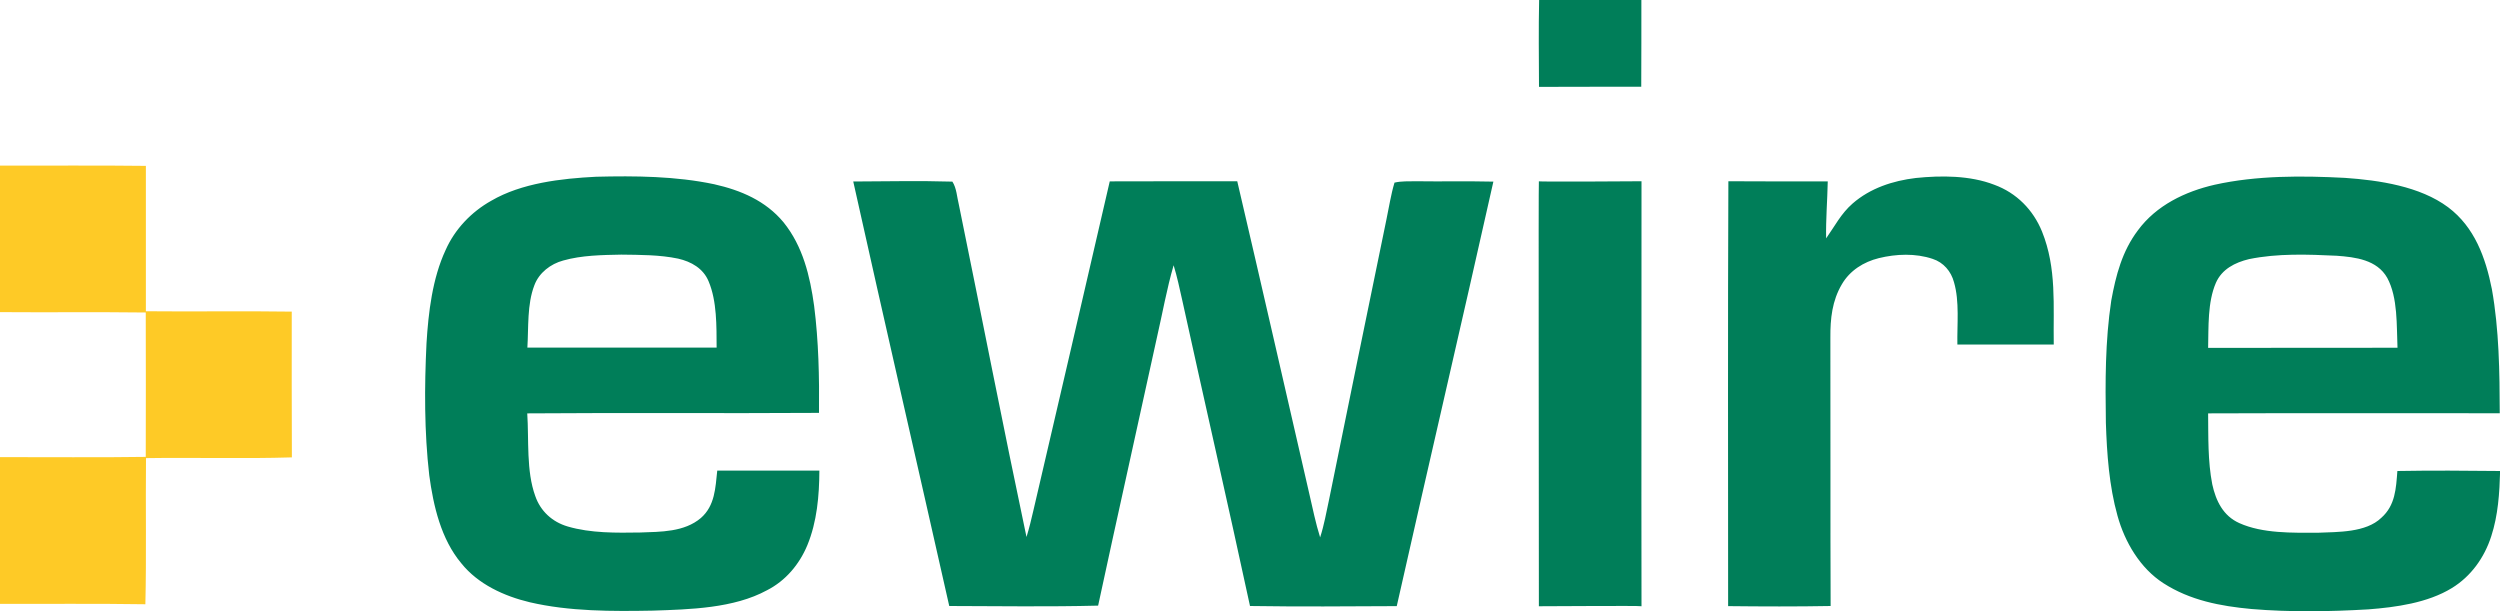
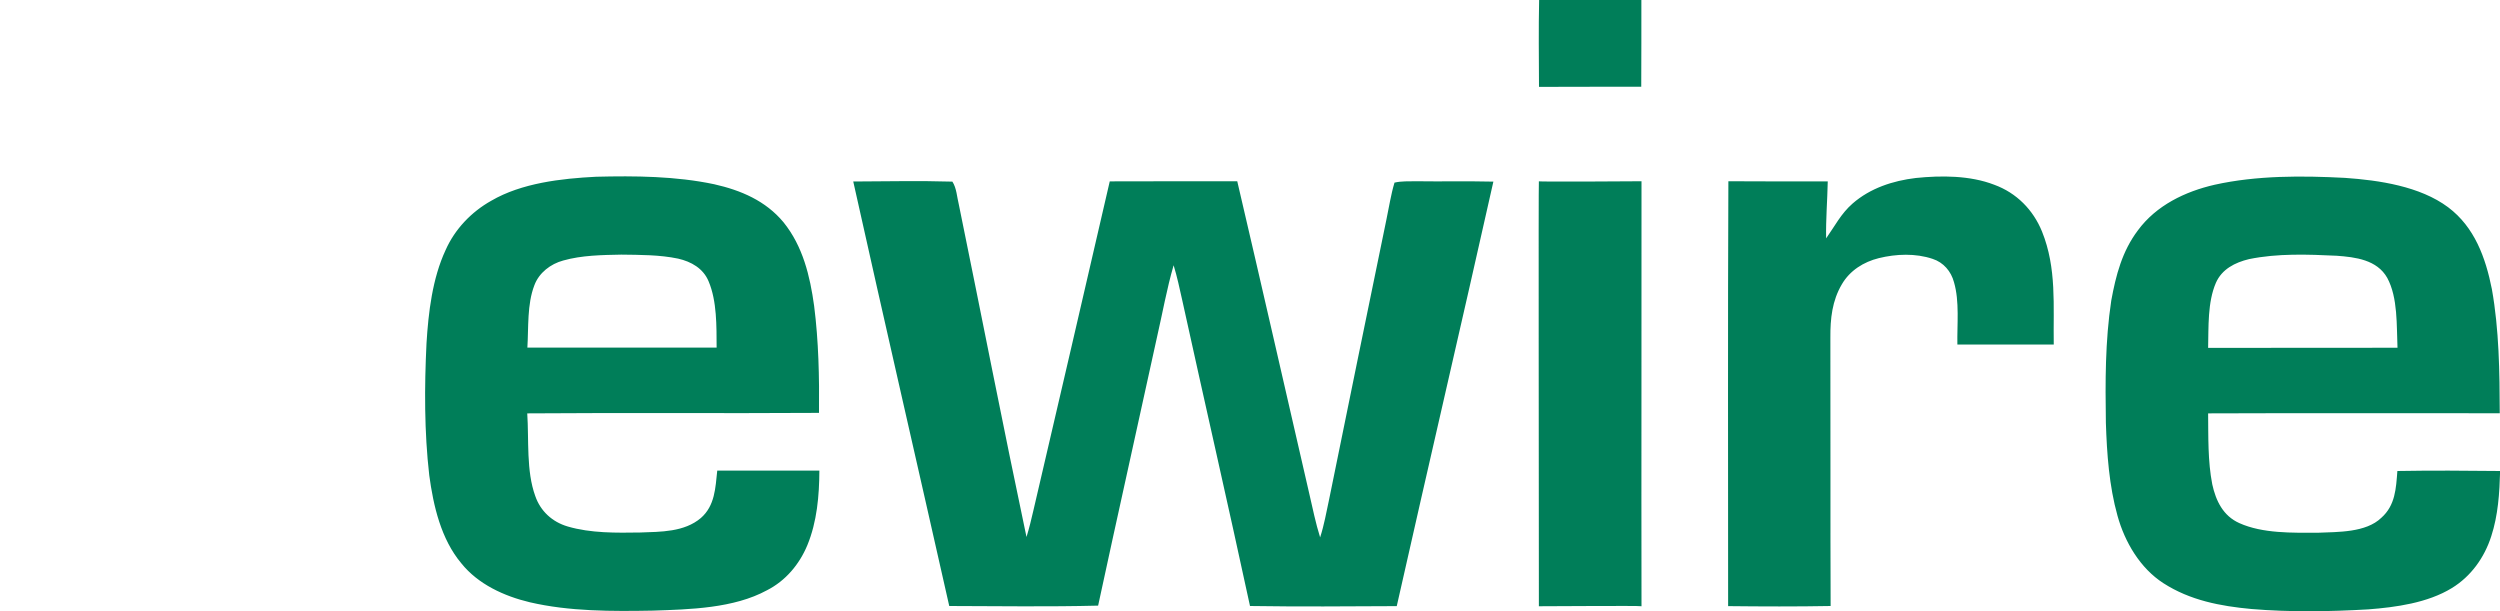
<svg xmlns="http://www.w3.org/2000/svg" version="1.1" id="Layer_1" x="0px" y="0px" viewBox="0 0 2000 488.9" style="enable-background:new 0 0 2000 488.9;" xml:space="preserve">
  <style type="text/css">
	.st0{fill:#FECA26;}
	.st1{fill:#007E59;}
</style>
-   <path class="st0" d="M0,132.5c38.9,0.1,77.8-0.3,116.7,0.2c0.1,38.8-0.1,77.6,0,116.3c38.9,0.4,77.8-0.3,116.7,0.3  c0,38.8-0.1,77.7,0.1,116.6c-38.9,1.2-77.8,0-116.7,0.6c-0.4,39,0.4,77.9-0.5,116.9c-38.7-0.6-77.5-0.2-116.3-0.3V365.7  c38.8-0.1,77.7,0.4,116.6-0.2c0.1-38.5,0.1-77,0-115.5c-38.8-0.5-77.7,0-116.6-0.3V132.5z" />
  <path class="st1" d="M1231.3,0h81.8c-0.1,23.1,0.1,46.2-0.1,69.4c-27.3,0.1-54.5-0.1-81.8,0.1C1231.1,46.3,1230.8,23.1,1231.3,0z   M1595.4,147.8c17.8,6.5,31.1,20,38.2,37.4c11.9,29.5,8.9,59.4,9.4,90.4c-25.7,0-51.4,0-77.1,0c-0.3-16.1,1.8-34.4-2.7-49.8  c-2.3-8.7-8.4-15.9-17.1-18.7c-13.6-4.6-29.2-4-43-0.6c-12.2,3-23.2,9.9-29.6,20.9c-7.8,13.2-9.3,27.5-9.2,42.6  c0.2,71.6-0.1,143.2,0.2,214.8c-27.3,0.5-54.7,0.4-82,0.1c0-113.3-0.3-226.6,0.2-339.9c26.5,0.2,53,0.1,79.5,0.1  c-0.3,15.3-1.6,30.3-1.3,45.6c7-9.9,11.9-19.8,21.2-27.9c14.1-12.3,32.2-18.2,50.5-20.4C1553,140.3,1576,140.3,1595.4,147.8z   M1231.1,145c-1.3,0.6,81.7,0,82.1,0c0.1,113.3-0.2,226.7,0,340c-0.5-0.6-81.9,0.1-82.1,0C1231.1,374.6,1230.7,147.8,1231.1,145z   M682.6,145.2c26.4-0.1,52.9-0.7,79.3,0.1c3.4,5.1,3.7,12.6,5.2,18.5c18.1,88.5,35.4,177.4,54.1,265.8c2.2-7.1,3.9-14.3,5.6-21.6  c20.4-87.6,40.8-175.2,61-262.9c34-0.2,68,0,102-0.1c19.5,83.4,38.5,166.9,57.7,250.3c2.7,11.6,5,23.2,8.6,34.6  c3.2-9.9,5-20.2,7.2-30.4c15.1-74.6,30.5-149.2,45.8-223.7c2.1-9.9,3.6-20.1,6.5-29.7c5.5-1.3,11.5-1,17.1-1.1  c20.7,0.3,41.3-0.2,62,0.3c-25.4,113.3-51.8,226.3-77.3,339.6c-39.1,0.2-78.3,0.5-117.4-0.1c-17.6-81.6-36.3-163-54.2-244.6  c-2.1-9.4-4.1-18.8-6.9-28c-5.5,18.9-8.9,38.4-13.3,57.5c-15.6,71.6-31.7,143.2-47.1,214.8c-39.7,1-79.5,0.4-119.1,0.3  C733.9,371.6,707.8,258.5,682.6,145.2z M573.8,376.5c-1.5,13.8-1.8,28-13.1,37.9c-13.3,11.3-32.1,11-48.5,11.6  c-19,0.3-39.6,0.6-58-4.8c-12.3-3.6-21.8-12.2-26-24.4c-7.3-20.1-5-44.8-6.4-66.1c77.8-0.6,155.6,0.1,233.4-0.4  c0.3-28.5-0.3-57.3-3.9-85.6c-3.3-23.9-9-47.7-24.5-66.9c-14.3-17.2-34.1-25.6-55.4-30.4c-30.7-6.5-63.4-6.8-94.6-6  c-27.7,1.4-59.5,5-83.8,19.2c-15.9,8.9-29.1,22.7-36.5,39.4c-10.6,22.7-13.8,50-15.3,74.7c-1.7,34.9-1.8,70.7,2.2,105.5  c3.3,24.5,9.4,51.1,25.7,70.5c13.4,16.7,34.2,26.2,54.7,31.1c31.7,7.4,66.1,7.3,98.5,6.7c29.6-1,64.7-1.8,91.3-16.3  c14.9-7.6,25.9-20.7,32.3-36.1c7.7-18.7,9.5-39.6,9.6-59.6C628.2,376.4,601,376.5,573.8,376.5z M427.5,228.2  c3.7-10,13-17.1,23.1-19.8c14.8-4.2,31.1-4.4,46.4-4.7c15.1,0.2,30.7,0.1,45.5,3.2c10.5,2.4,20.1,7.8,24.4,18.2  c6.7,15.9,6.3,35.9,6.4,53c-50.5,0-100.9,0-151.4,0C422.9,261.9,421.6,243.4,427.5,228.2z M1917.9,376.8c-1.1,14-1.6,27.4-12.8,37.4  c-12.4,12-34.9,11.3-50.9,12c-20.2,0-44,0.7-62.7-7.7c-13-5.8-18.8-17.8-21.7-31.1c-3.6-18.4-3.1-38-3.3-56.7  c77.7-0.3,155.5-0.1,233.3-0.1c-0.1-33-0.5-66.8-6.3-99.3c-5-25.1-13.8-49.6-35-65.5c-22.5-16.8-55.2-21.6-82.5-23.5  c-34.3-1.8-70.6-2-104.3,5.5c-23.6,5.4-46.7,16.5-61.4,36.5c-12.6,16.7-17.6,35.9-21.3,56.2c-4.9,32.5-4.8,65-4.3,97.7  c0.8,24.8,2.6,50.5,9.3,74.4c5.8,21,18.1,42,36.8,54c21.3,13.7,45.5,18.3,70.3,20.6c31,2.6,62.4,2.1,93.5,0.3  c22.2-1.7,47.5-5.2,66.8-17c15.4-9.4,26.1-24.4,31.6-41.5c5.5-16.9,6.6-34.5,7.1-52.2C1972.7,376.5,1945.3,376.3,1917.9,376.8z   M1772.7,226.3c4.8-11,15.3-16.3,26.5-19c22.8-4.7,47.1-3.8,70.2-2.7c15,1.1,32.2,3.2,40.4,17.7c8.6,15.9,7.4,38.2,8.2,55.9  c-50.5,0.1-101,0.1-151.5,0.1C1766.9,261.5,1766,241.8,1772.7,226.3z" />
</svg>